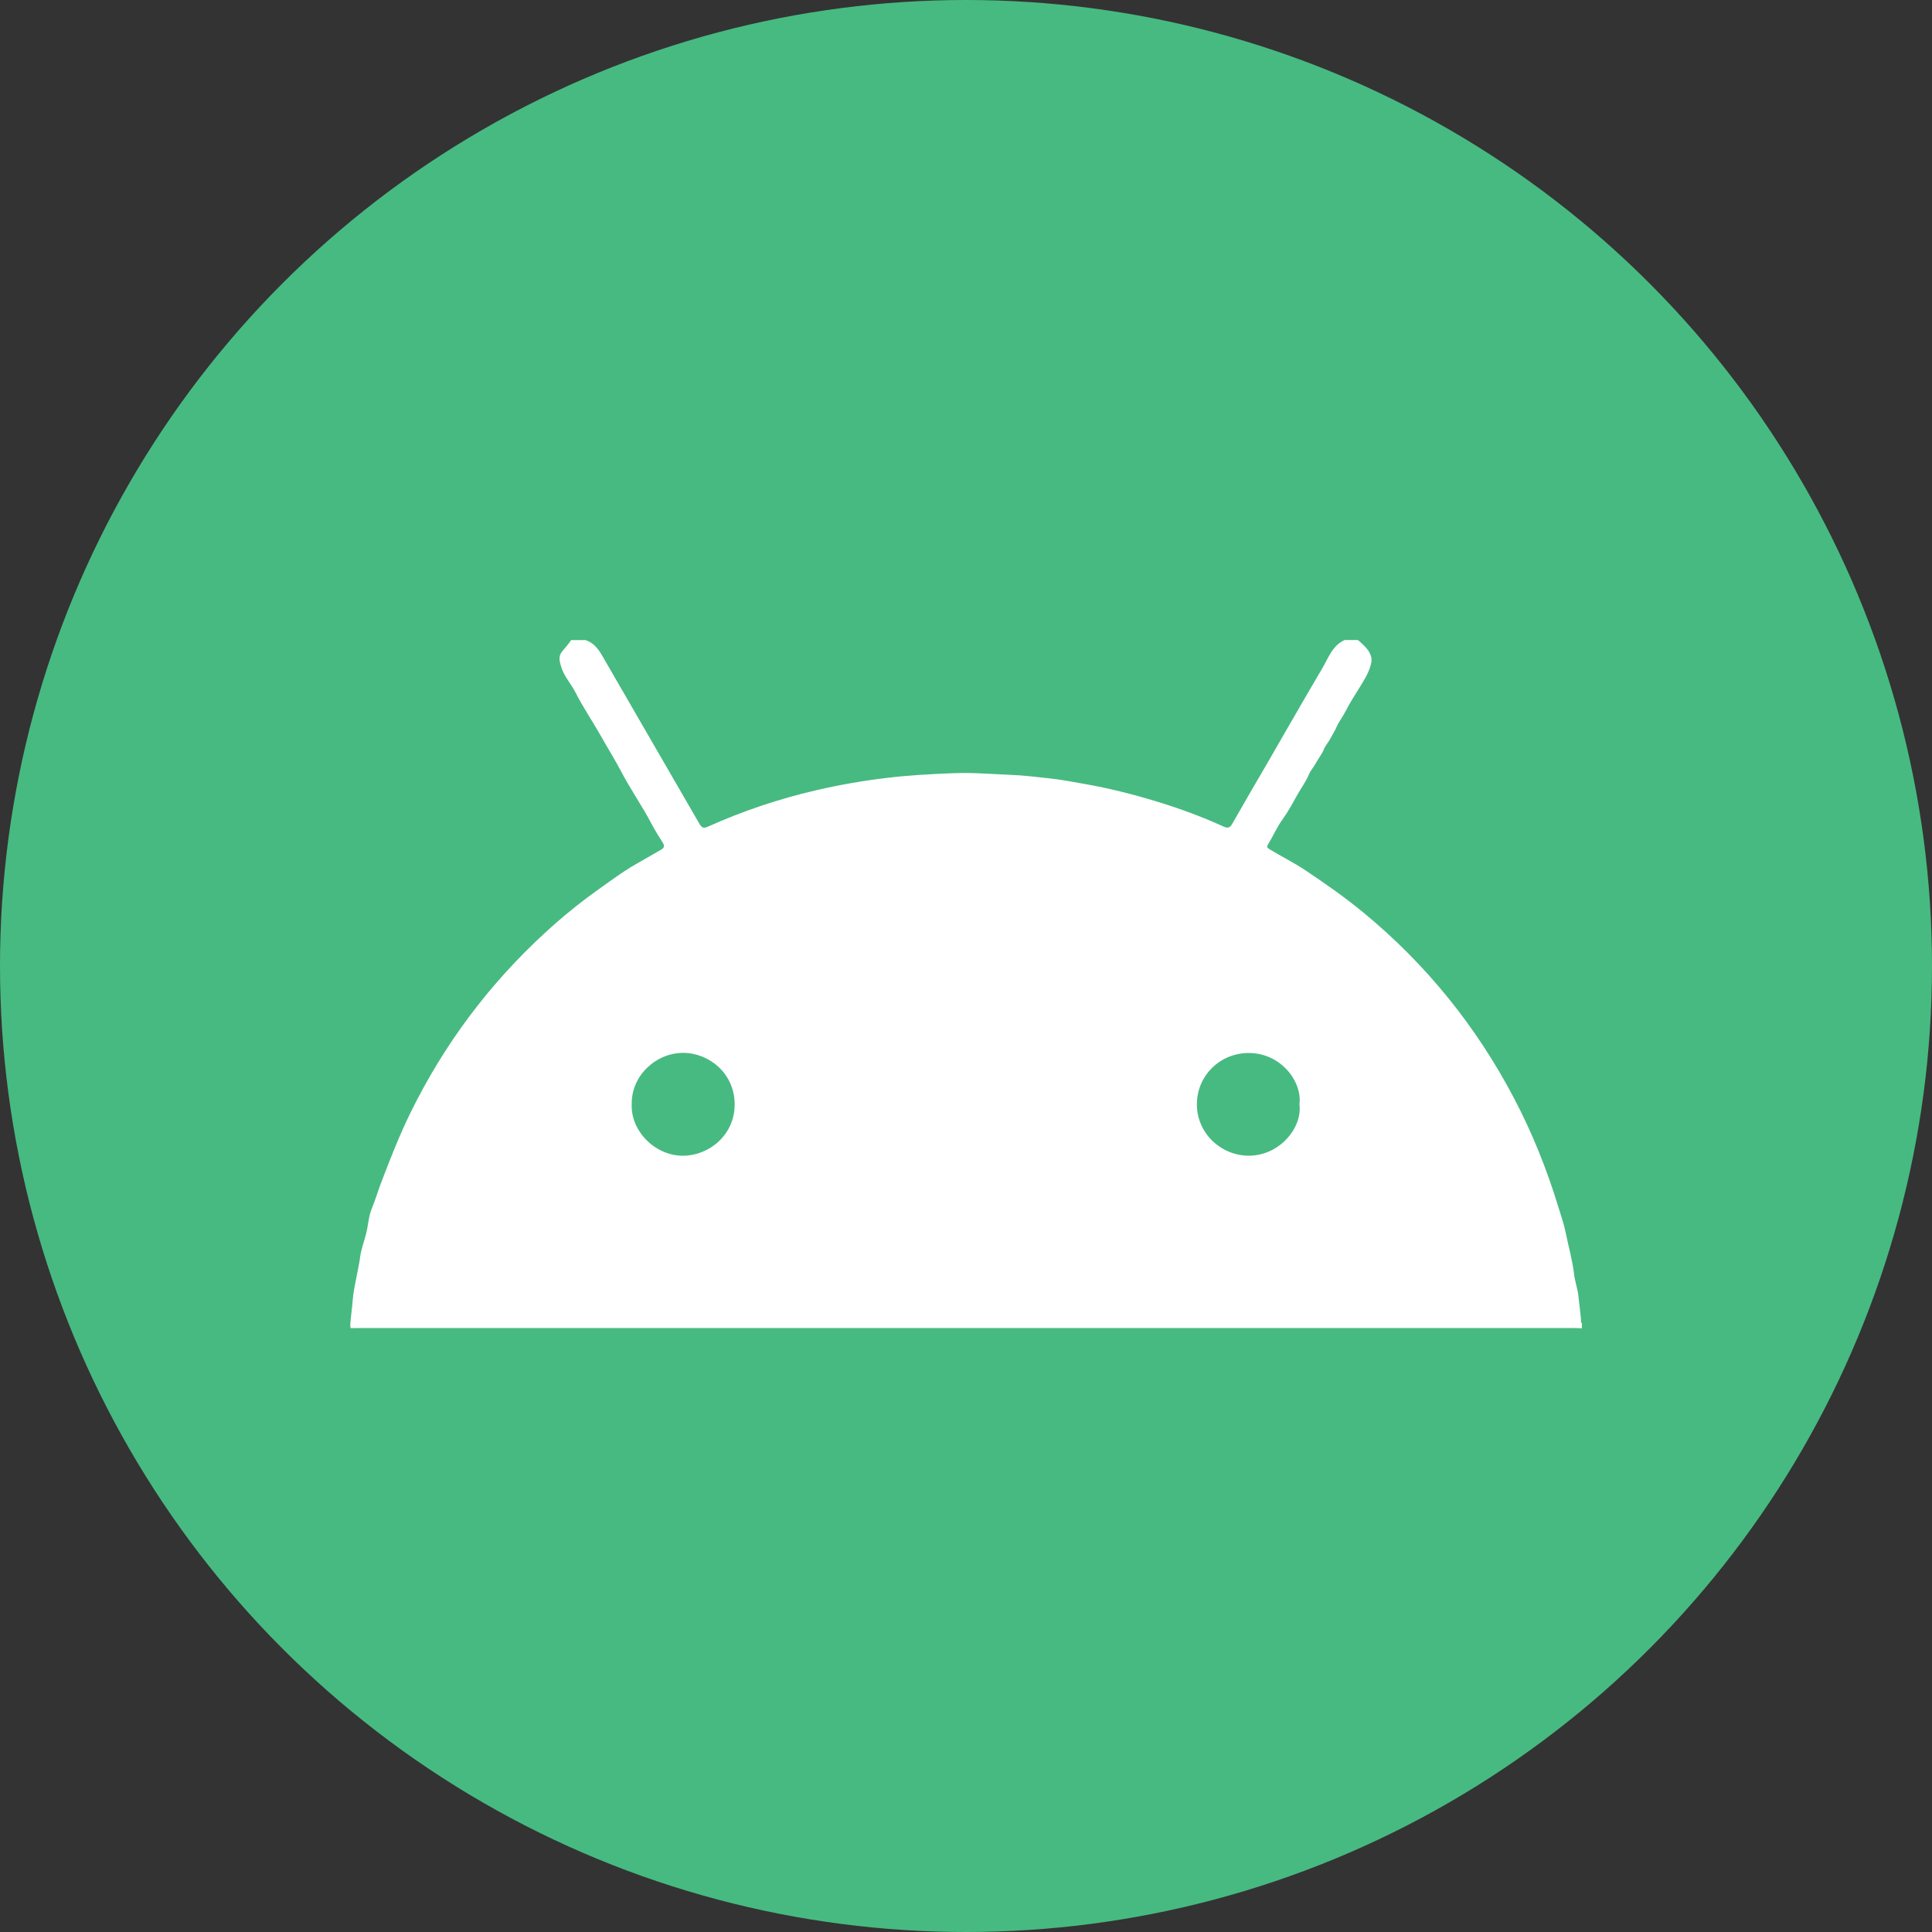
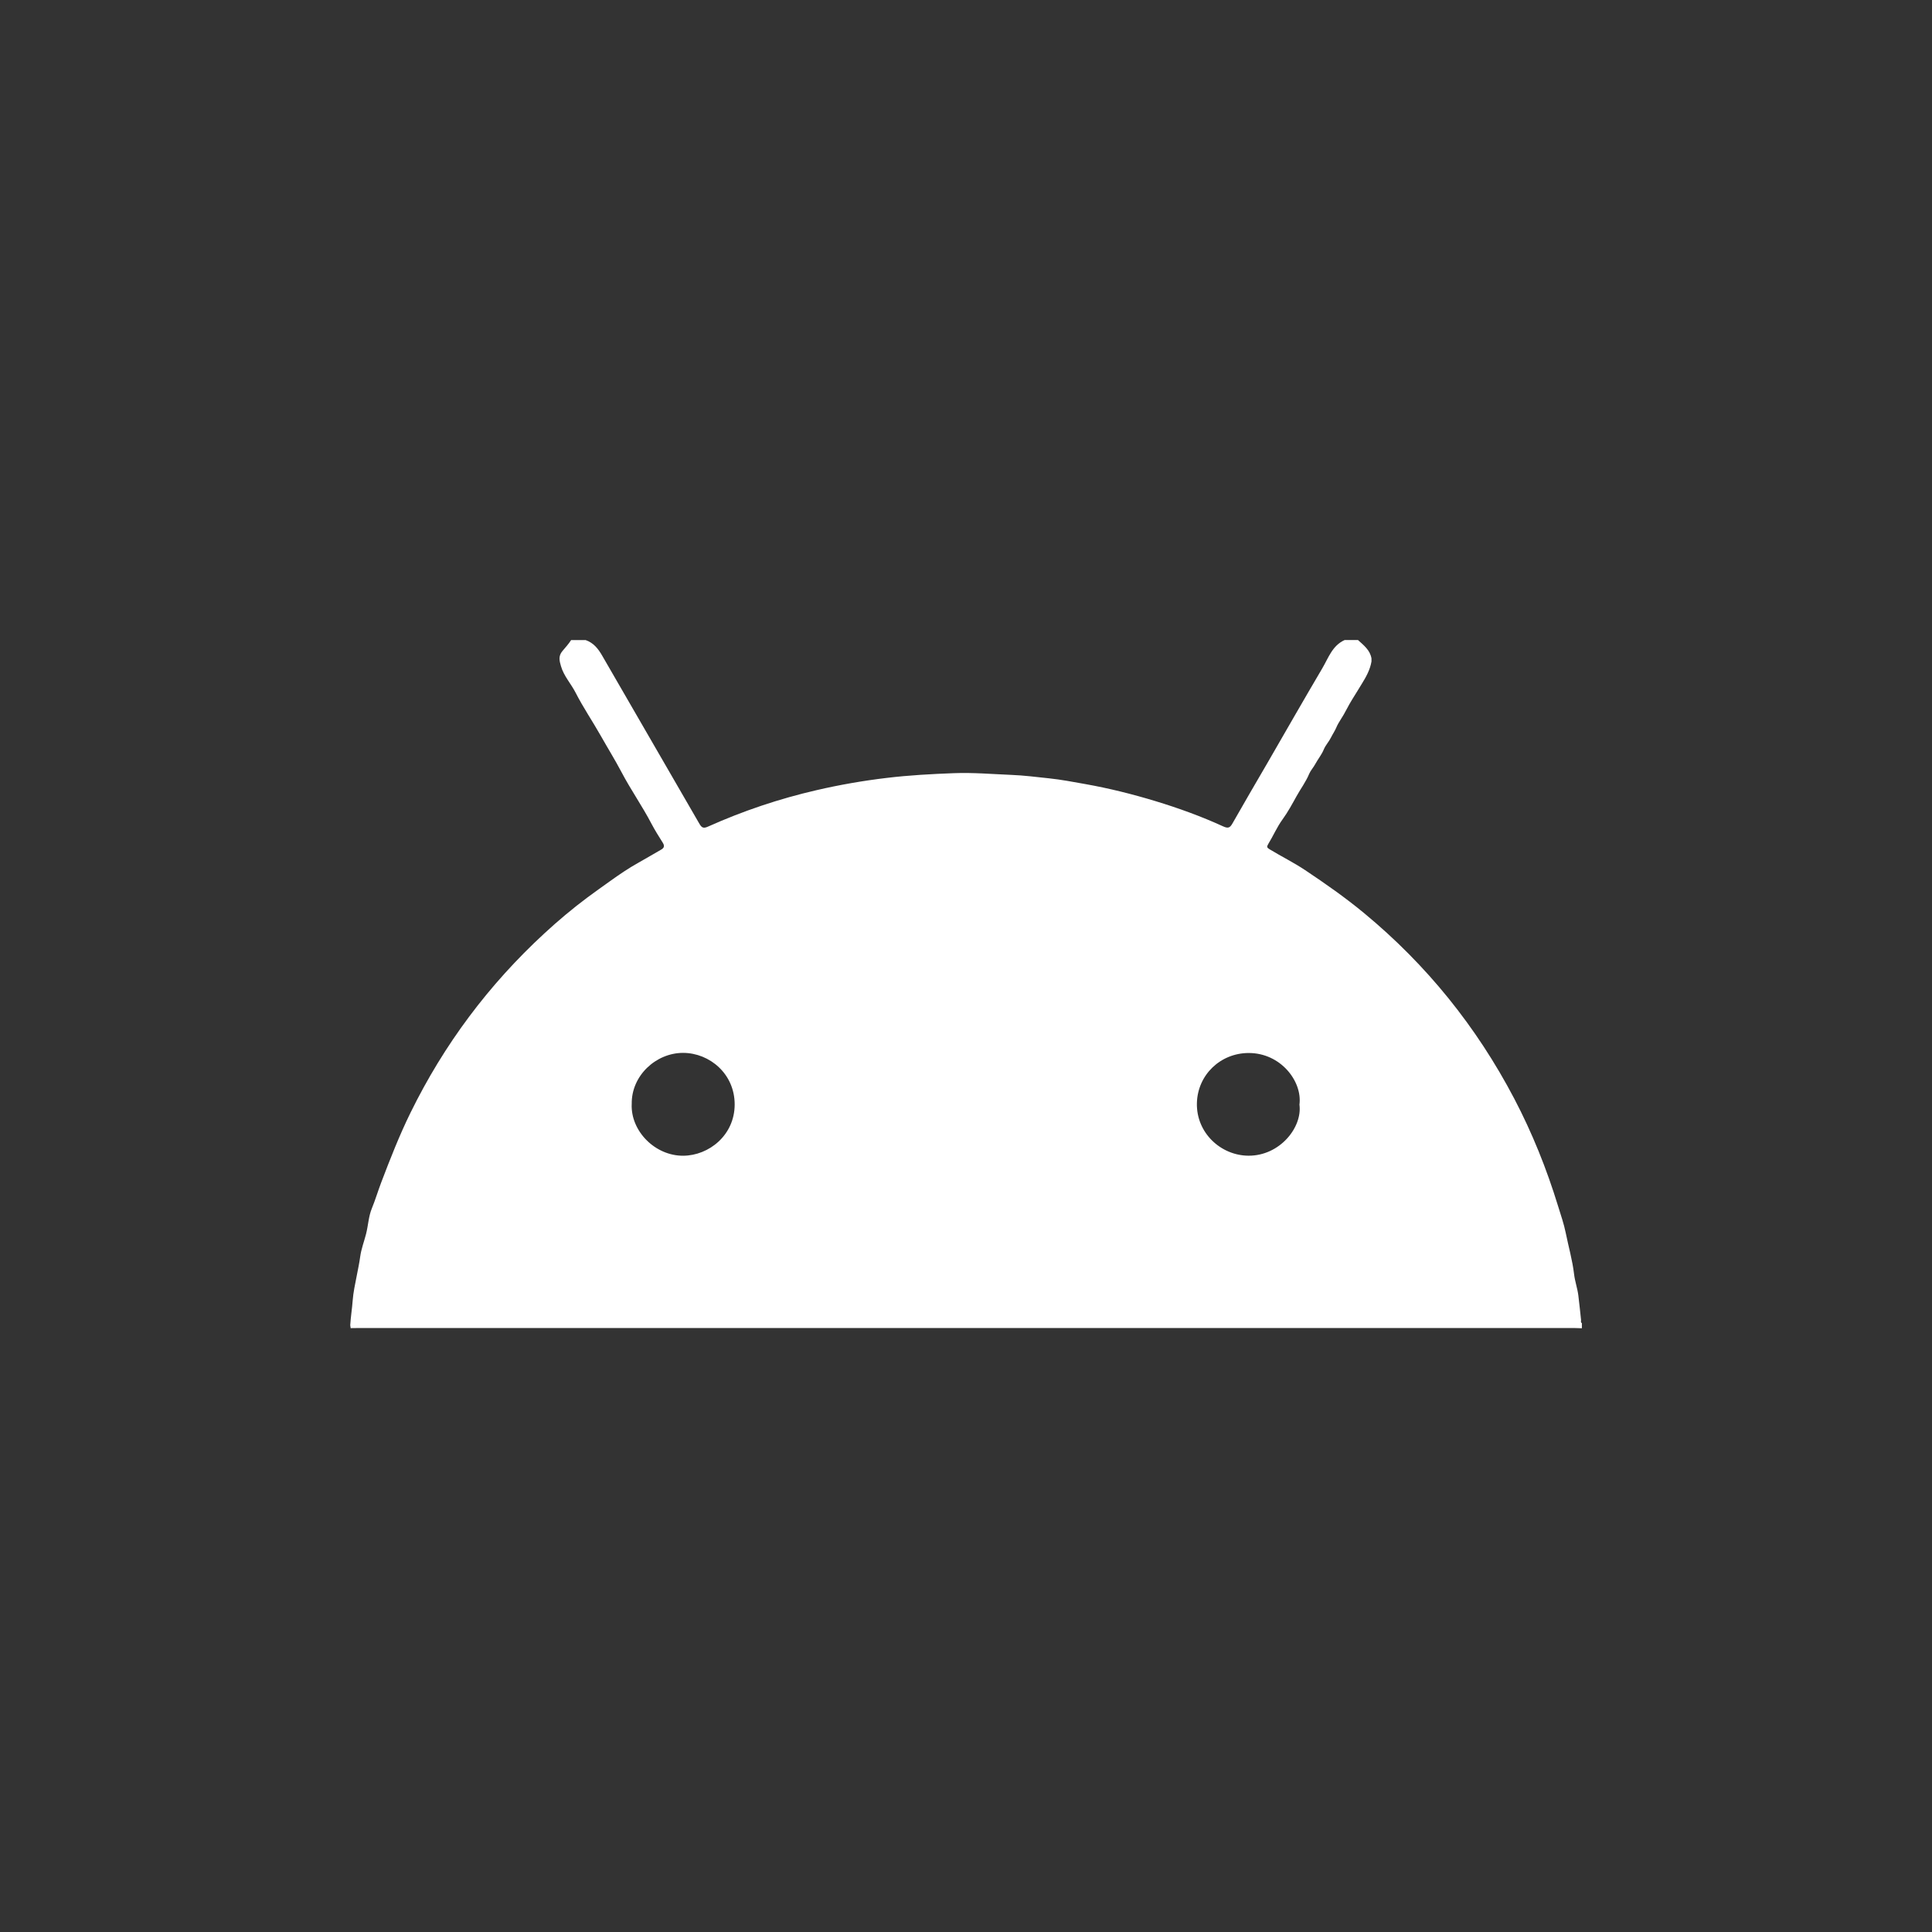
<svg xmlns="http://www.w3.org/2000/svg" width="64" height="64" viewBox="0 0 64 64" fill="none">
  <rect x="0" y="0" width="64" height="64" fill="#333333" stroke="none" />
-   <circle cx="32" cy="32" r="32" fill="#47BA81" />
  <path d="M18.924 21.203H19.4C19.661 21.294 19.815 21.488 19.949 21.721C21.02 23.58 22.099 25.433 23.17 27.291C23.251 27.431 23.313 27.446 23.457 27.381C24.615 26.862 25.813 26.46 27.05 26.175C27.818 25.997 28.593 25.862 29.377 25.769C30.117 25.68 30.858 25.64 31.601 25.612C32.232 25.588 32.863 25.643 33.494 25.669C33.916 25.685 34.333 25.739 34.75 25.783C35.154 25.825 35.555 25.903 35.956 25.974C36.741 26.114 37.511 26.306 38.272 26.537C39.04 26.77 39.794 27.043 40.523 27.377C40.707 27.461 40.757 27.401 40.839 27.256C41.209 26.602 41.591 25.954 41.968 25.304C42.579 24.248 43.183 23.188 43.803 22.138C44.005 21.796 44.133 21.386 44.543 21.202H44.985C45.175 21.376 45.386 21.534 45.432 21.812V21.914C45.386 22.185 45.254 22.424 45.113 22.65C45.005 22.823 44.901 23.001 44.791 23.173C44.655 23.388 44.553 23.625 44.409 23.84C44.356 23.92 44.301 24.018 44.26 24.116C44.213 24.224 44.142 24.326 44.089 24.434C44.022 24.571 43.913 24.68 43.853 24.825C43.782 24.999 43.658 25.147 43.568 25.314C43.51 25.422 43.412 25.529 43.369 25.633C43.26 25.898 43.088 26.125 42.952 26.371C42.807 26.632 42.664 26.898 42.485 27.145C42.301 27.397 42.177 27.69 42.013 27.958C41.957 28.049 41.966 28.079 42.056 28.133C42.446 28.37 42.856 28.572 43.237 28.826C43.908 29.274 44.567 29.735 45.187 30.248C47.26 31.961 48.912 34.013 50.159 36.389C50.758 37.531 51.235 38.721 51.613 39.953C51.703 40.247 51.807 40.542 51.866 40.836C51.958 41.294 52.089 41.745 52.144 42.212C52.171 42.444 52.255 42.679 52.284 42.909C52.319 43.18 52.344 43.456 52.375 43.729C52.373 43.766 52.358 43.806 52.402 43.831V44C52.322 43.998 52.243 43.993 52.164 43.993C38.722 43.993 25.279 43.993 11.837 43.993C11.764 43.993 11.69 43.995 11.616 43.996C11.611 43.964 11.607 43.931 11.602 43.898C11.618 43.625 11.663 43.355 11.683 43.081C11.703 42.809 11.764 42.537 11.816 42.268C11.857 42.055 11.903 41.844 11.932 41.629C11.966 41.374 12.062 41.128 12.126 40.877C12.198 40.596 12.209 40.292 12.317 40.032C12.432 39.752 12.518 39.461 12.625 39.179C12.924 38.393 13.229 37.612 13.6 36.857C14.707 34.602 16.186 32.622 18.036 30.917C18.491 30.497 18.965 30.098 19.463 29.727C19.711 29.543 19.963 29.364 20.214 29.185C20.515 28.97 20.82 28.761 21.144 28.581C21.399 28.44 21.648 28.288 21.903 28.144C22.011 28.083 22.016 28.014 21.953 27.913C21.824 27.709 21.695 27.504 21.583 27.291C21.278 26.706 20.898 26.167 20.591 25.583C20.375 25.173 20.13 24.779 19.902 24.375C19.631 23.895 19.32 23.44 19.069 22.948C18.916 22.648 18.676 22.395 18.582 22.065C18.534 21.897 18.488 21.735 18.63 21.568C18.73 21.45 18.836 21.332 18.922 21.2L18.924 21.203ZM43.046 36.591C43.146 35.823 42.426 34.879 41.361 34.882C40.429 34.885 39.674 35.604 39.649 36.538C39.623 37.529 40.445 38.28 41.358 38.284C42.395 38.289 43.146 37.347 43.046 36.592V36.591ZM20.926 36.577C20.89 37.467 21.699 38.291 22.634 38.285C23.485 38.279 24.335 37.604 24.337 36.589C24.339 35.57 23.503 34.879 22.629 34.878C21.731 34.877 20.908 35.633 20.927 36.577L20.926 36.577Z" fill="white" />
</svg>